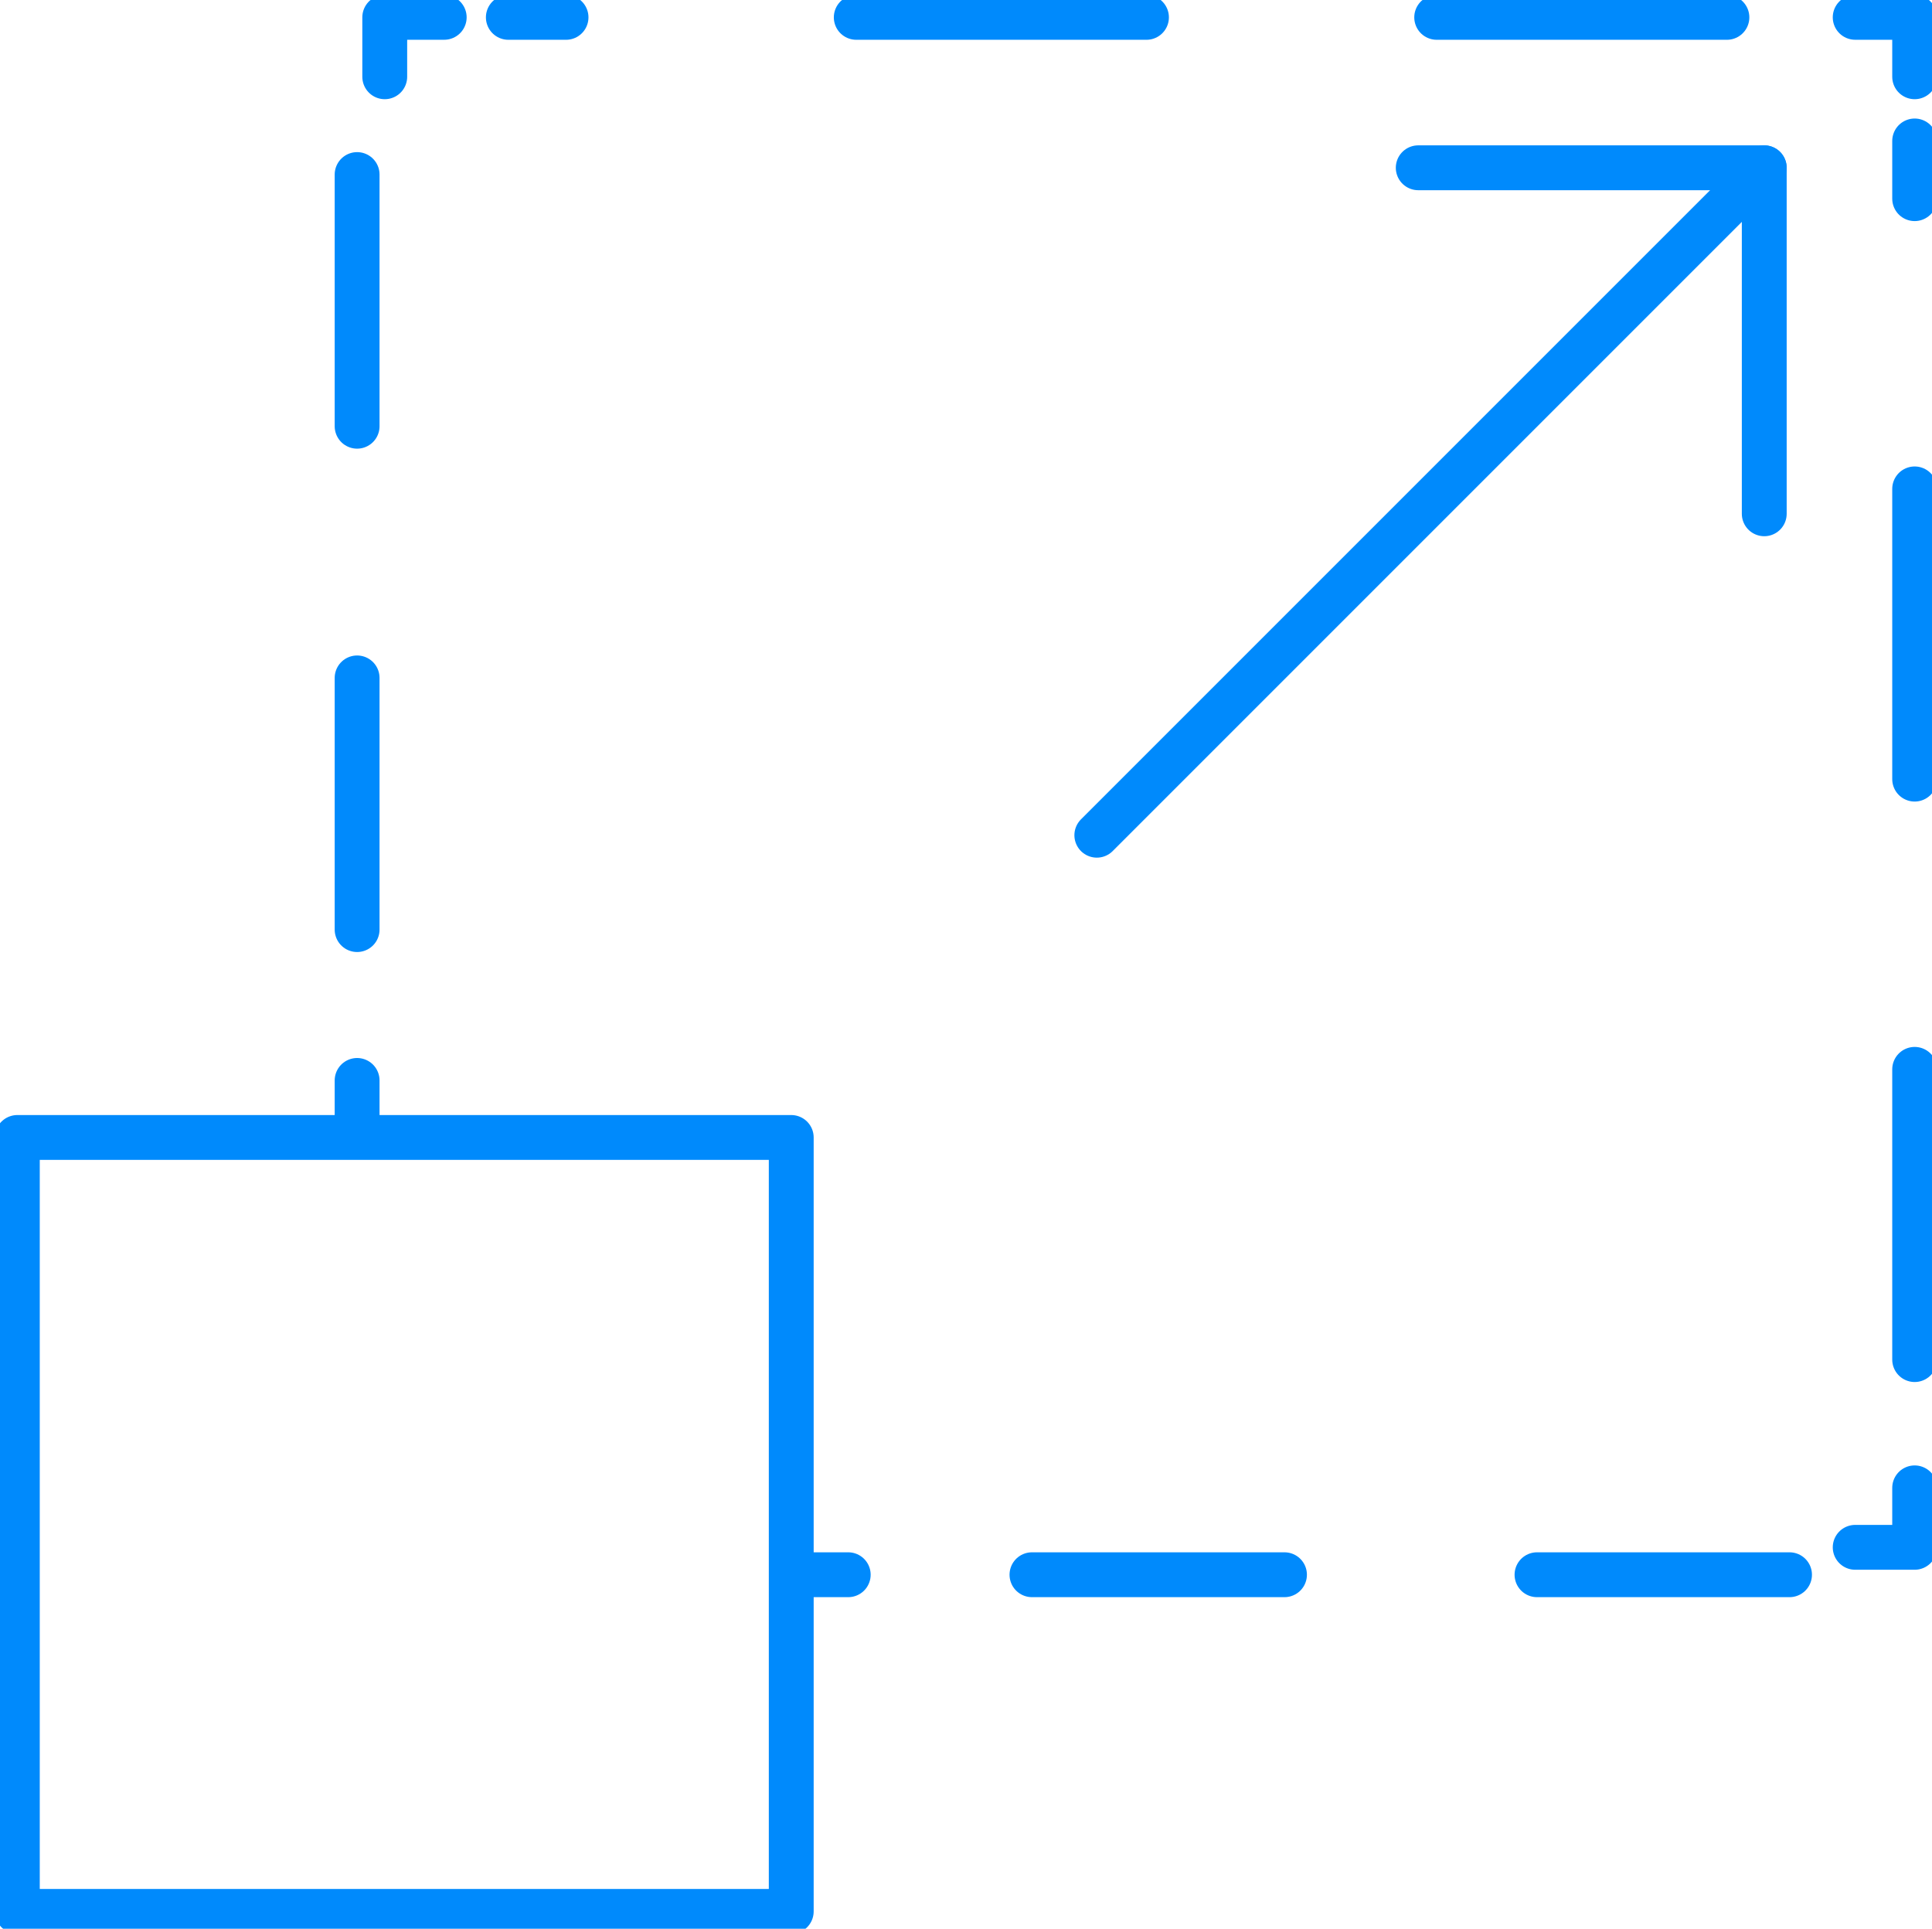
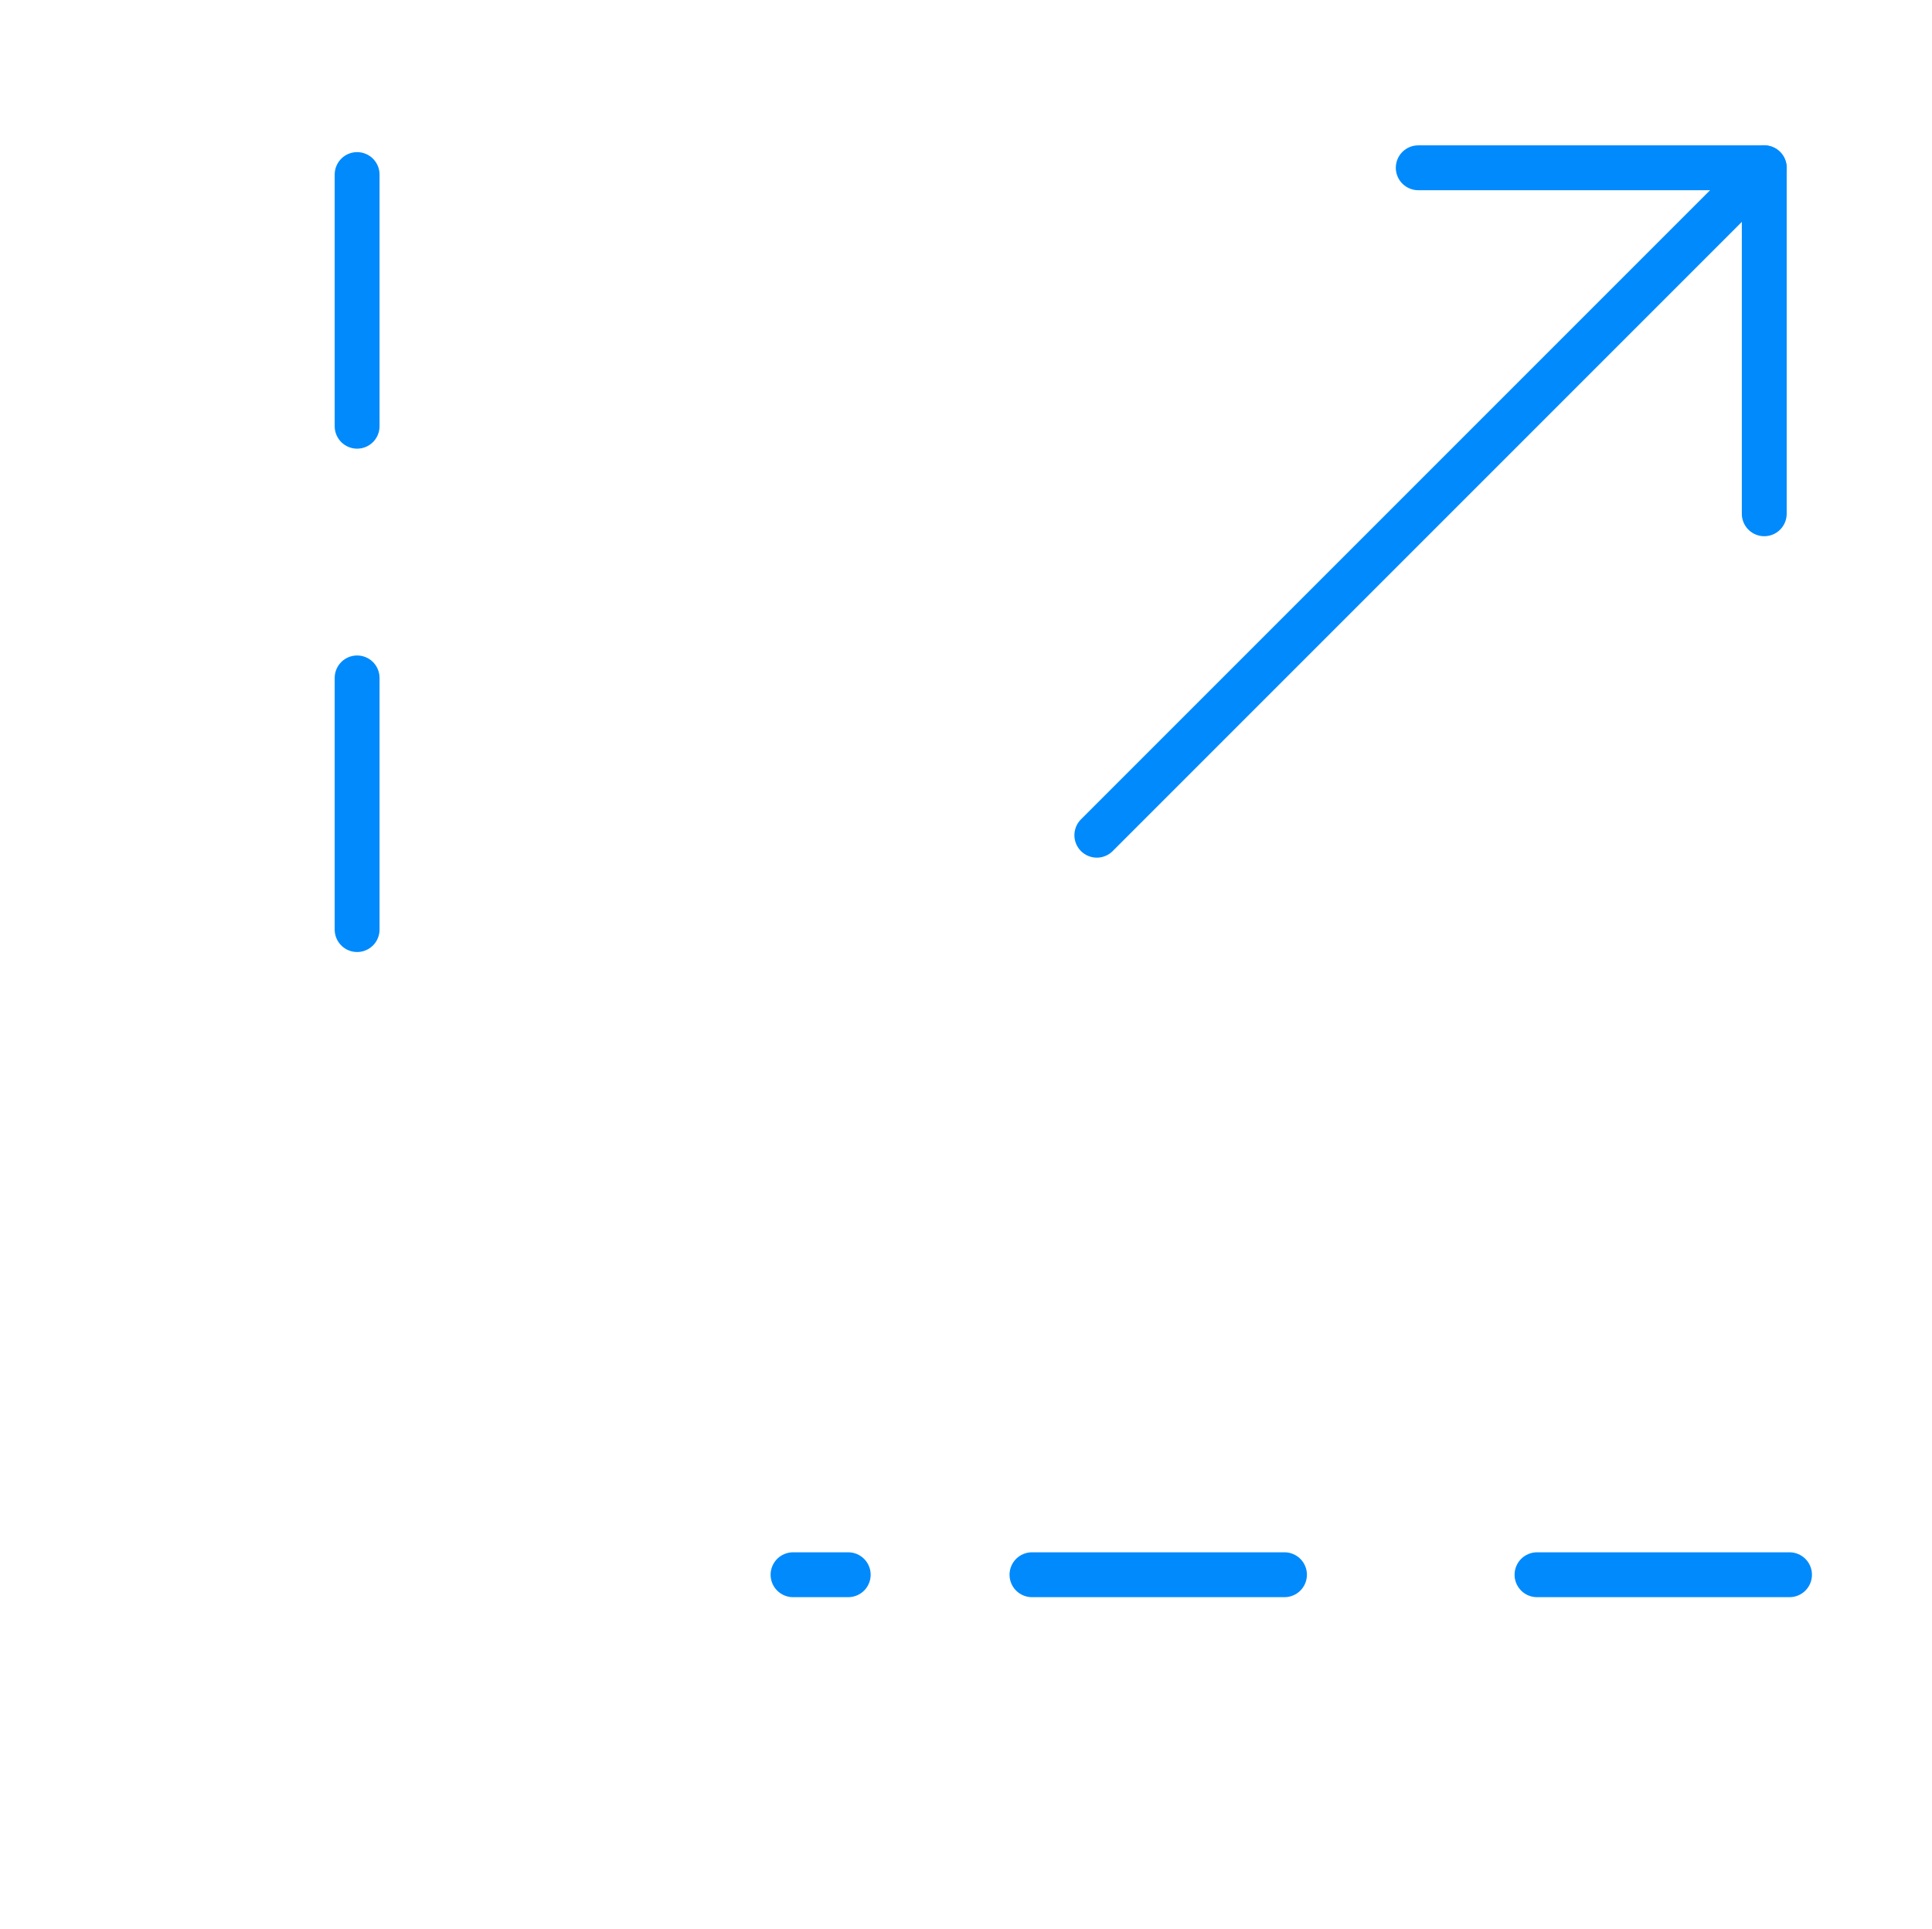
<svg xmlns="http://www.w3.org/2000/svg" id="Scalable_Solutions" data-name="Scalable Solutions" width="86.149" height="86" viewBox="0 0 86.149 86">
  <defs>
    <clipPath id="clip-path">
-       <rect id="Rectangle_129" data-name="Rectangle 129" width="86.149" height="86" fill="none" stroke="#008AFC" stroke-width="2" />
-     </clipPath>
+       </clipPath>
  </defs>
  <path id="Path_496" data-name="Path 496" d="M154.5,33.663V18.235H139.071" transform="translate(-75.831 -10.754)" fill="none" stroke="#008AFC" stroke-linecap="round" stroke-linejoin="round" stroke-width="2" />
  <line id="Line_583" data-name="Line 583" y1="29.76" x2="29.76" transform="translate(48.908 7.481)" fill="none" stroke="#008AFC" stroke-linecap="round" stroke-linejoin="round" stroke-width="2" />
  <line id="Line_584" data-name="Line 584" x2="2.461" transform="translate(35.362 70.215)" fill="none" stroke="#008AFC" stroke-linecap="round" stroke-linejoin="round" stroke-width="2" />
  <line id="Line_585" data-name="Line 585" x2="34.645" transform="translate(46.016 70.215)" fill="none" stroke="#008AFC" stroke-linecap="round" stroke-linejoin="round" stroke-width="2" stroke-dasharray="11.26 11.26" />
  <g id="Group_226" data-name="Group 226">
    <g id="Group_225" data-name="Group 225" clip-path="url(#clip-path)">
-       <path id="Path_497" data-name="Path 497" d="M187.166,152.752h2.652V150.1" transform="translate(-104.442 -83.759)" fill="none" stroke="#008AFC" stroke-linecap="round" stroke-linejoin="round" stroke-width="2" />
+       <path id="Path_497" data-name="Path 497" d="M187.166,152.752V150.1" transform="translate(-104.442 -83.759)" fill="none" stroke="#008AFC" stroke-linecap="round" stroke-linejoin="round" stroke-width="2" />
      <line id="Line_586" data-name="Line 586" y1="54.337" transform="translate(85.376 6.285)" fill="none" stroke="#008AFC" stroke-linecap="round" stroke-linejoin="round" stroke-width="2" stroke-dasharray="12.941 12.941" />
      <path id="Path_498" data-name="Path 498" d="M189.818,4.4V1.75h-2.652" transform="translate(-104.442 -0.977)" fill="none" stroke="#008AFC" stroke-linecap="round" stroke-linejoin="round" stroke-width="2" />
      <line id="Line_587" data-name="Line 587" x1="54.337" transform="translate(22.667 0.774)" fill="none" stroke="#008AFC" stroke-linecap="round" stroke-linejoin="round" stroke-width="2" stroke-dasharray="12.941 12.941" />
-       <path id="Path_499" data-name="Path 499" d="M41.468,1.75H38.816V4.4" transform="translate(-21.66 -0.977)" fill="none" stroke="#008AFC" stroke-linecap="round" stroke-linejoin="round" stroke-width="2" />
    </g>
  </g>
  <line id="Line_588" data-name="Line 588" y2="34.529" transform="translate(15.924 7.783)" fill="none" stroke="#008AFC" stroke-linecap="round" stroke-linejoin="round" stroke-width="2" stroke-dasharray="11.222 11.222" />
-   <line id="Line_589" data-name="Line 589" y2="2.461" transform="translate(15.924 48.175)" fill="none" stroke="#008AFC" stroke-linecap="round" stroke-linejoin="round" stroke-width="2" />
  <g id="Group_228" data-name="Group 228">
    <g id="Group_227" data-name="Group 227" clip-path="url(#clip-path)">
      <rect id="Rectangle_130" data-name="Rectangle 130" width="34.509" height="34.509" transform="translate(0.773 50.718)" fill="none" stroke="#008AFC" stroke-linecap="round" stroke-linejoin="round" stroke-width="2" />
    </g>
  </g>
</svg>